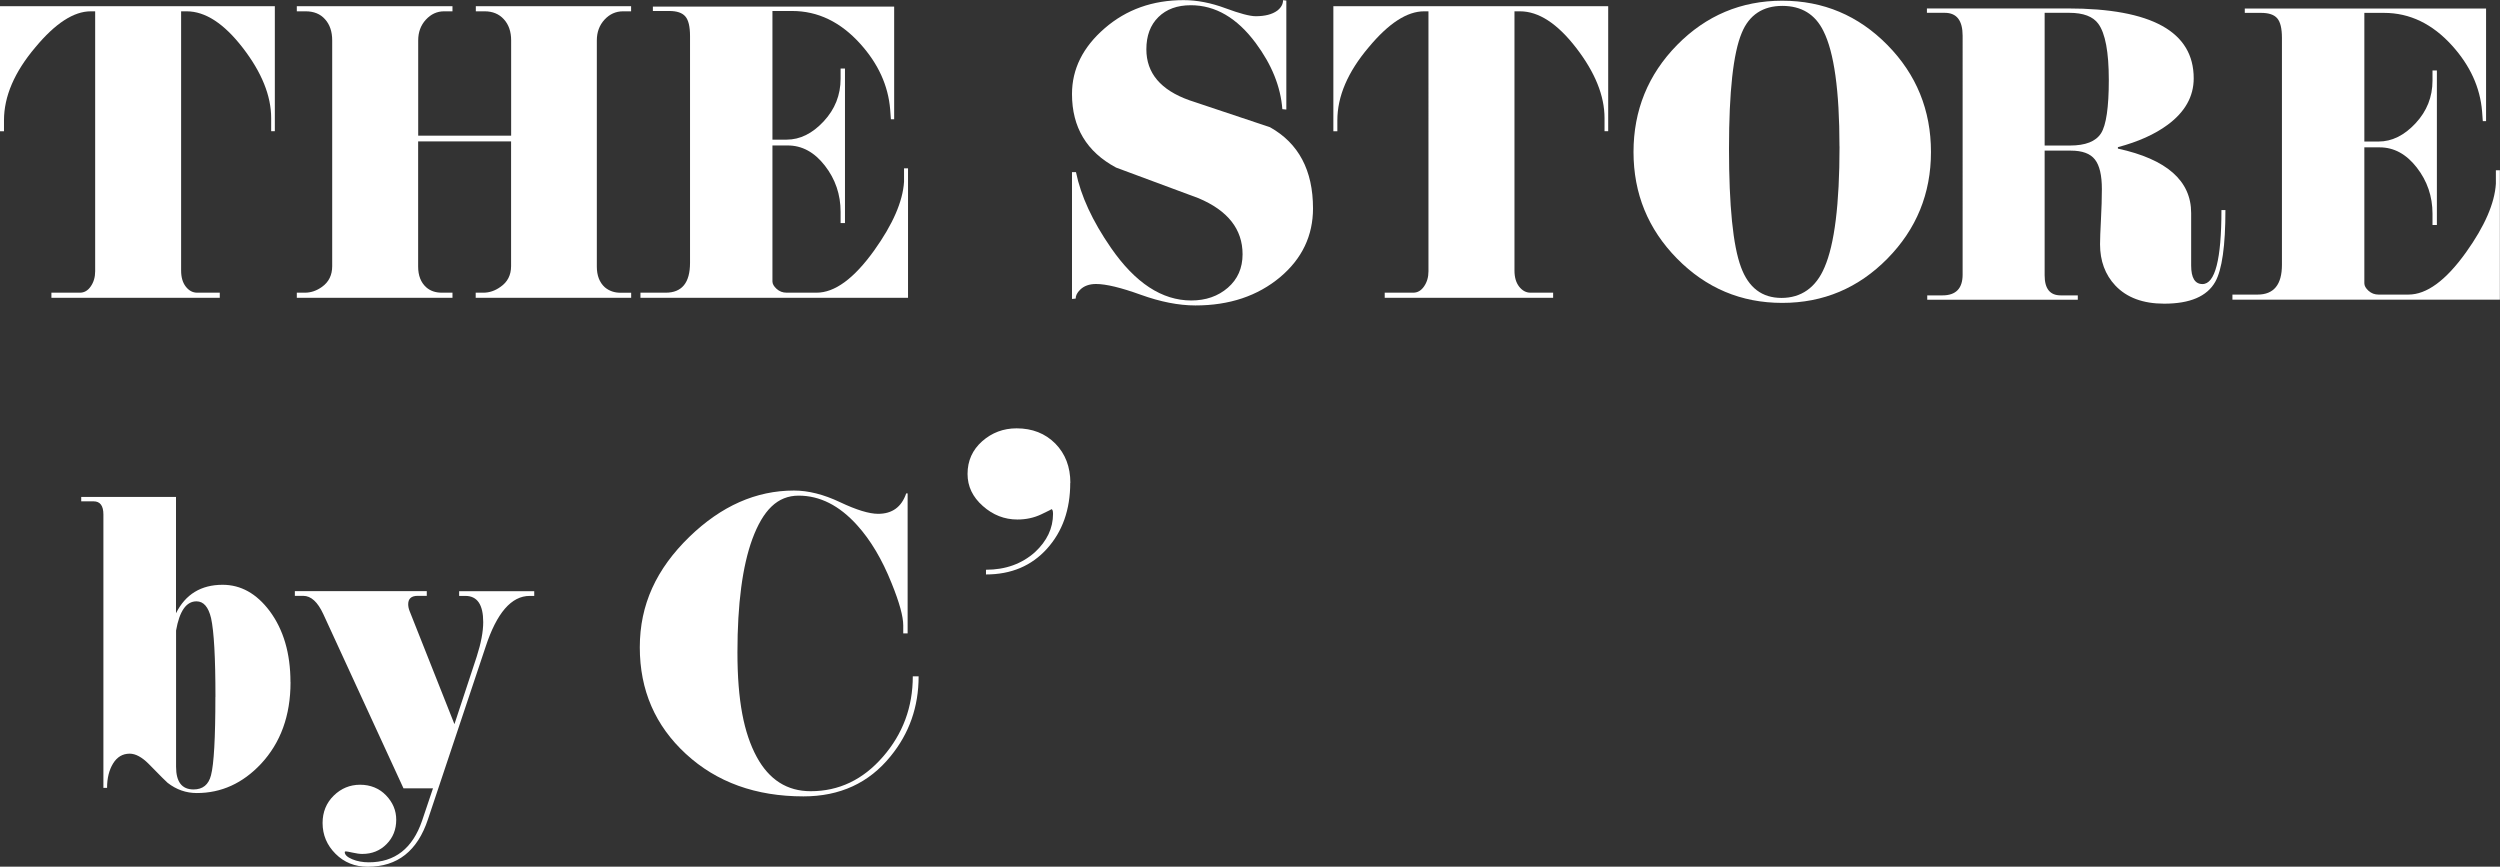
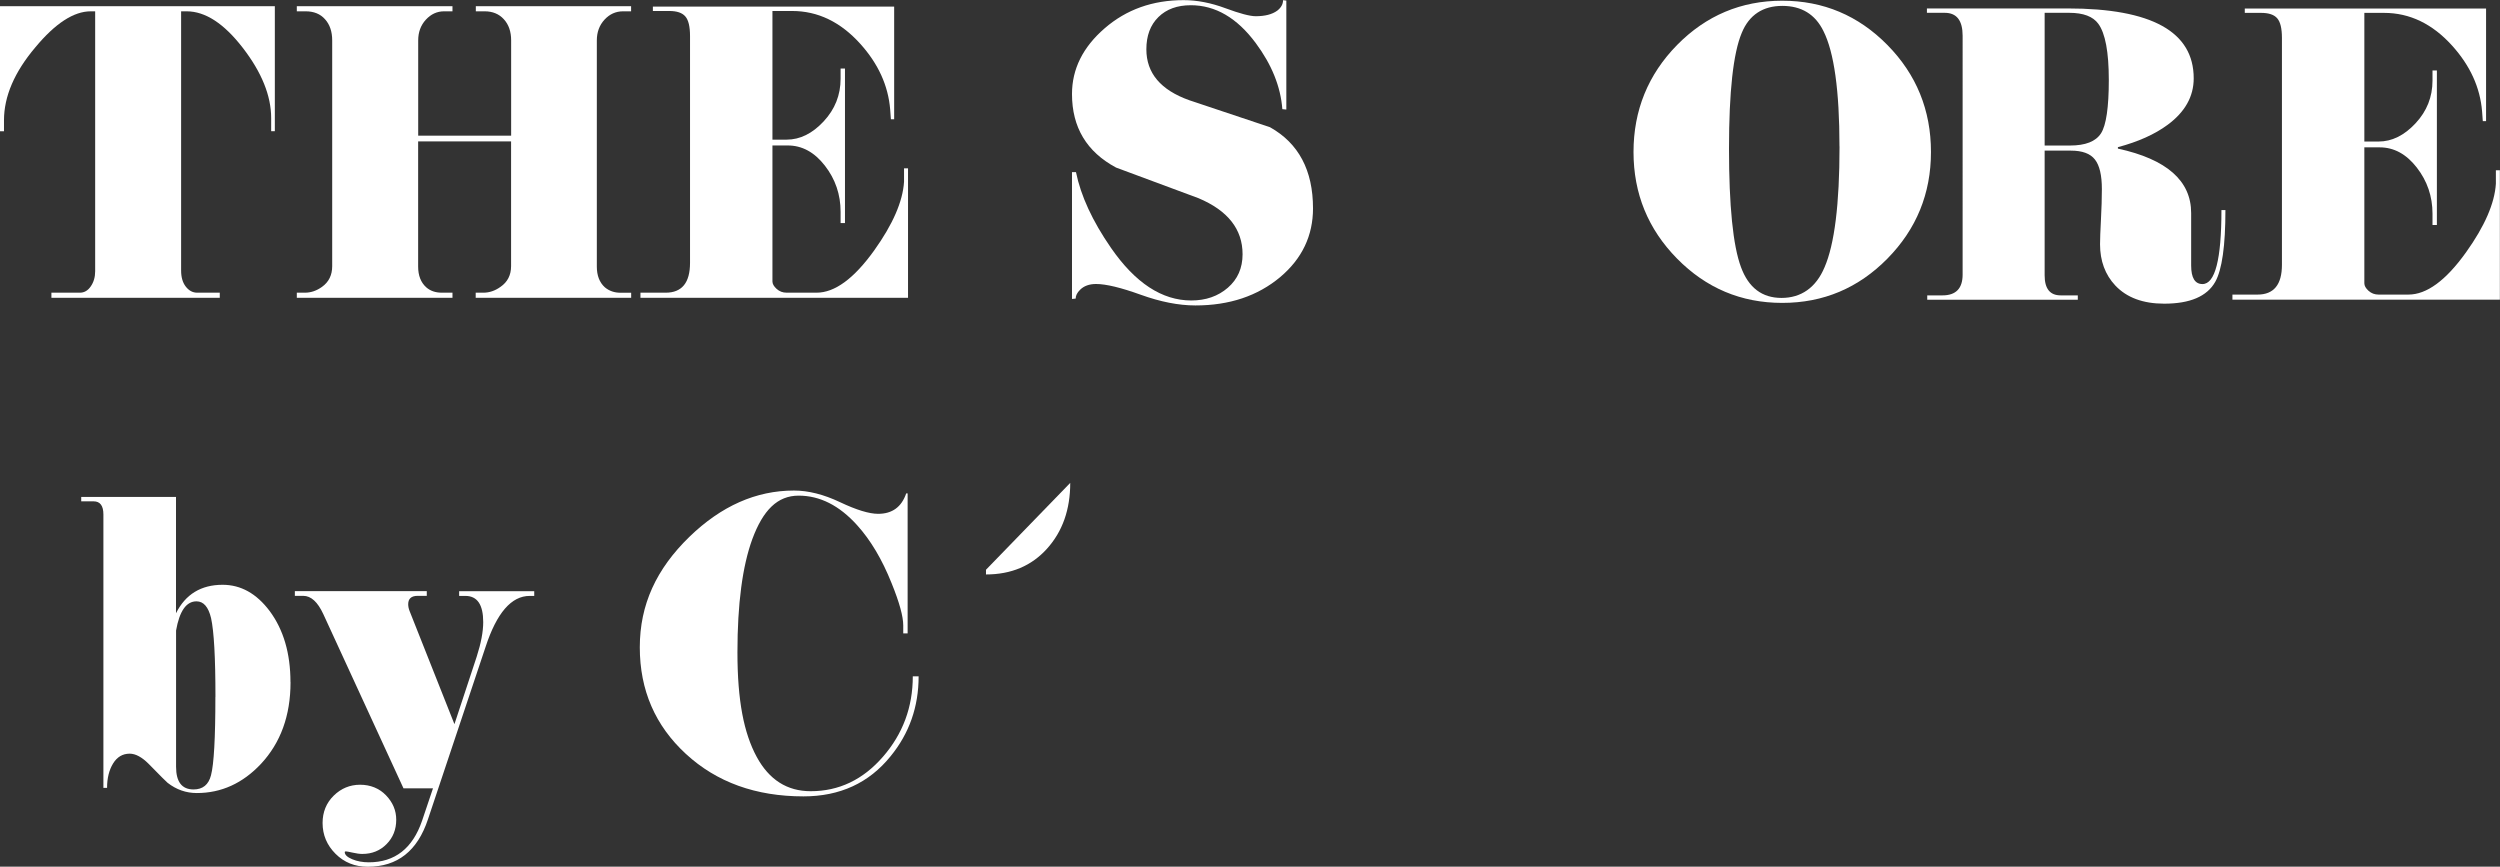
<svg xmlns="http://www.w3.org/2000/svg" id="_レイヤー_2" data-name="レイヤー 2" viewBox="0 0 382.23 132.51">
  <rect x="0" y="0" width="382.23" height="132.51" fill="#333333" stroke="none" />
  <defs>
    <style>
      .cls-1 {
        fill: #fff;
      }
    </style>
  </defs>
  <g id="_レイヤー_1-2" data-name="レイヤー 1">
    <g>
      <path class="cls-1" d="m42.02,20.06h-.56v-2c0-3.41-1.44-6.98-4.32-10.72-2.88-3.74-5.75-5.61-8.61-5.61h-.84v39.63c0,1.04.24,1.86.72,2.47.48.61,1.06.92,1.73.92h3.46v.78H7.86v-.78h4.35c.67,0,1.23-.32,1.67-.97.45-.65.67-1.42.67-2.31V1.73h-.67c-2.6,0-5.42,1.83-8.47,5.5C2.21,11.01.61,14.73.61,18.4v1.67h-.61V.95h42.02v19.12Z" />
      <path class="cls-1" d="m96.47,45.53h-23.74v-.78h1.17c.93,0,1.8-.3,2.62-.89,1.08-.74,1.62-1.8,1.62-3.17v-19.07h-14.21v19.13c0,1.37.41,2.43,1.23,3.17.63.56,1.43.83,2.4.83h1.62v.78h-23.8v-.78h1.23c.93,0,1.8-.3,2.62-.89,1.04-.74,1.56-1.8,1.56-3.17V6.17c0-1.33-.36-2.41-1.09-3.22-.72-.82-1.72-1.22-2.98-1.22h-1.34v-.78h23.8v.78h-1.28c-1.08,0-2.01.43-2.79,1.28s-1.17,1.91-1.17,3.17v14.56h14.21V6.17c0-1.33-.37-2.41-1.11-3.22-.74-.82-1.73-1.22-2.95-1.22h-1.34v-.78h23.74v.78h-1.23c-1.11,0-2.06.43-2.84,1.28-.78.85-1.17,1.91-1.17,3.17v34.58c0,1.37.41,2.43,1.23,3.17.67.56,1.47.83,2.4.83h1.62v.78Z" />
      <path class="cls-1" d="m138.83,45.53h-40.91v-.78h3.85c2.49,0,3.73-1.52,3.73-4.56V5.51c0-1.45-.24-2.45-.72-3-.48-.56-1.3-.83-2.45-.83h-2.51v-.67h36.89v17.22h-.5l-.11-1.5c-.3-3.64-1.82-6.98-4.57-10.03-3.01-3.34-6.48-5.02-10.42-5.02h-3.01v19.67h2.17c2.04,0,3.93-.93,5.66-2.79,1.73-1.86,2.59-4.03,2.59-6.52v-1.56h.67v23.63h-.67v-1.73c0-2.64-.8-4.99-2.4-7.05-1.6-2.06-3.49-3.09-5.68-3.09h-2.34v20.79c0,.37.21.75.64,1.14.43.39.94.58,1.53.58h4.57c2.79,0,5.72-2.15,8.81-6.45,2.86-4,4.38-7.5,4.57-10.5v-2.06h.61v19.78Z" />
      <path class="cls-1" d="m200.75,31.84c0,4.19-1.67,7.7-5.01,10.52-3.45,2.89-7.77,4.34-12.97,4.34-2.56,0-5.35-.55-8.37-1.64s-5.3-1.64-6.82-1.64c-1.04,0-1.86.3-2.45.89-.45.45-.67.89-.67,1.34l-.56.06v-19.39h.61c.74,3.63,2.52,7.48,5.34,11.56,3.71,5.37,7.8,8.06,12.29,8.06,2.22,0,4.09-.65,5.59-1.95,1.5-1.3,2.25-3.01,2.25-5.12,0-3.82-2.25-6.68-6.74-8.57-4.2-1.56-8.4-3.12-12.6-4.68-4.5-2.41-6.74-6.16-6.74-11.24,0-3.82,1.66-7.17,4.99-10.05,3.32-2.88,7.35-4.31,12.07-4.31,2.04,0,4.17.41,6.38,1.23,2.21.82,3.76,1.23,4.65,1.23,1.41,0,2.51-.28,3.29-.85.59-.46.89-1,.89-1.6l.5.06v16.66l-.61-.06c-.26-3.44-1.62-6.81-4.07-10.11-2.86-3.85-6.17-5.78-9.92-5.78-2.08,0-3.73.6-4.96,1.81s-1.84,2.85-1.84,4.93c0,3.64,2.19,6.23,6.58,7.79,4.09,1.37,8.19,2.75,12.32,4.12,4.38,2.45,6.58,6.59,6.58,12.41Z" />
-       <path class="cls-1" d="m245.88,20.06h-.56v-2c0-3.41-1.44-6.98-4.32-10.72-2.88-3.74-5.75-5.61-8.61-5.61h-.84v39.63c0,1.04.24,1.86.72,2.47.48.61,1.06.92,1.73.92h3.46v.78h-25.75v-.78h4.35c.67,0,1.23-.32,1.67-.97.45-.65.67-1.42.67-2.31V1.73h-.67c-2.6,0-5.42,1.83-8.47,5.5-3.2,3.78-4.79,7.5-4.79,11.17v1.67h-.61V.95h42.02v19.12Z" />
      <path class="cls-1" d="m295.23,23.24c0,6.35-2.22,11.79-6.66,16.3s-9.8,6.77-16.08,6.77-11.64-2.26-16.08-6.77c-4.44-4.51-6.66-9.95-6.66-16.3s2.22-11.84,6.66-16.36c4.44-4.51,9.8-6.77,16.08-6.77s11.64,2.26,16.08,6.77c4.44,4.51,6.66,9.97,6.66,16.36Zm-13.99-.86c0-8.52-.82-14.4-2.45-17.63-1.26-2.57-3.36-3.85-6.3-3.85s-5.07,1.38-6.19,4.13c-1.3,3.09-1.95,8.98-1.95,17.69s.61,14.86,1.84,18.14c1.15,3.12,3.21,4.69,6.19,4.69s5.27-1.56,6.58-4.69c1.52-3.5,2.29-9.65,2.29-18.47Z" />
      <path class="cls-1" d="m340.25,32.11c0,5.48-.52,9.14-1.56,10.99-1.26,2.22-3.86,3.33-7.8,3.33-3.23,0-5.72-.92-7.47-2.77-1.56-1.66-2.34-3.77-2.34-6.32,0-.78.05-2.03.14-3.77.09-1.74.14-3.29.14-4.66,0-2.11-.35-3.61-1.06-4.52-.71-.91-1.93-1.36-3.68-1.36h-4.01v19.07c0,2.04.82,3.06,2.45,3.06h2.62v.67h-23.02v-.67h2.34c2.04,0,3.07-1.06,3.07-3.18V5.47c0-2.34-.91-3.51-2.73-3.51h-2.73v-.67h21.51c12.86,0,19.28,3.56,19.28,10.69,0,2.78-1.34,5.16-4.01,7.12-1.97,1.45-4.5,2.58-7.58,3.4v.22c7.47,1.63,11.2,4.92,11.2,9.85v8.02c0,1.89.58,2.84,1.73,2.84,1.93,0,2.9-3.77,2.9-11.31h.61Zm-17.83-19.9c0-4.27-.54-7.13-1.61-8.58-.81-1.11-2.29-1.67-4.43-1.67h-3.77v20.29h3.88c2.36,0,3.94-.62,4.74-1.87.79-1.24,1.19-3.97,1.19-8.16Z" />
      <path class="cls-1" d="m382.23,45.82h-40.91v-.78h3.84c2.49,0,3.73-1.52,3.73-4.56V5.8c0-1.45-.24-2.45-.72-3-.48-.56-1.3-.83-2.45-.83h-2.51v-.67h36.89v17.22h-.5l-.11-1.5c-.3-3.64-1.82-6.98-4.57-10.03-3.01-3.34-6.48-5.02-10.42-5.02h-3.01v19.67h2.17c2.04,0,3.93-.93,5.66-2.79,1.73-1.86,2.59-4.03,2.59-6.52v-1.56h.67v23.63h-.67v-1.73c0-2.64-.8-4.99-2.4-7.05s-3.49-3.09-5.68-3.09h-2.34v20.79c0,.37.21.75.64,1.14.43.39.94.58,1.53.58h4.57c2.79,0,5.72-2.15,8.8-6.45,2.86-4,4.38-7.5,4.57-10.5v-2.06h.61v19.78Z" />
    </g>
    <g>
      <path class="cls-1" d="m44.42,104.31c0,5.09-1.51,9.25-4.52,12.48-2.79,2.97-6.06,4.46-9.81,4.46-1.64,0-3.12-.52-4.46-1.56-.11-.07-1.08-1.04-2.9-2.9-1.04-1.04-2.01-1.56-2.9-1.56-1.08,0-1.92.5-2.54,1.5-.61,1-.92,2.25-.92,3.73h-.56v-41.8c0-1.34-.5-2.01-1.5-2.01h-1.89v-.67h14.49v17.78c1.45-2.9,3.83-4.35,7.13-4.35,2.79,0,5.18,1.34,7.19,4.01,2.12,2.86,3.18,6.48,3.18,10.87Zm-11.48,2.23c0-5.98-.22-9.99-.67-12.04-.41-1.71-1.15-2.56-2.23-2.56-1.56,0-2.6,1.49-3.12,4.46v20.84c0,2.3.89,3.46,2.67,3.46,1.41,0,2.3-.72,2.67-2.17.45-1.71.67-5.7.67-11.98Z" />
      <path class="cls-1" d="m81.7,91.11h-.72c-2.79,0-5.04,2.6-6.74,7.8l-8.81,26.36c-1.6,4.83-4.66,7.25-9.2,7.25-1.97,0-3.61-.66-4.93-1.98-1.32-1.32-1.98-2.89-1.98-4.71,0-1.67.57-3.07,1.7-4.18,1.13-1.11,2.48-1.67,4.04-1.67s2.92.54,3.96,1.62,1.56,2.32,1.56,3.73c0,1.49-.49,2.73-1.48,3.73-.99,1-2.22,1.5-3.71,1.5-.41,0-.9-.07-1.48-.2-.58-.13-.92-.19-1.03-.19s-.17.04-.17.11c0,.41.38.77,1.14,1.09.76.32,1.61.47,2.54.47,3.98,0,6.69-2.12,8.14-6.35l1.67-4.96h-4.51l-12.26-26.64c-.86-1.86-1.88-2.79-3.07-2.79h-1.28v-.72h20.17v.72h-1.39c-.97,0-1.45.43-1.45,1.28,0,.33.07.69.22,1.06l6.85,17.28,3.4-10.31c.67-2.08,1-3.85,1-5.29,0-2.68-.91-4.01-2.73-4.01h-.95v-.72h11.48v.72Z" />
      <path class="cls-1" d="m140.45,103.42c0,4.65-1.43,8.71-4.29,12.21-3.31,4.09-7.75,6.13-13.32,6.13-7.28,0-13.27-2.16-17.97-6.49-4.7-4.33-7.05-9.76-7.05-16.3s2.53-11.98,7.58-16.89c4.87-4.72,10.2-7.08,15.99-7.08,2.19,0,4.54.59,7.05,1.78,2.51,1.19,4.45,1.78,5.82,1.78,2.15,0,3.58-1.04,4.29-3.12h.22v21.4h-.67v-1.22c0-1.37-.59-3.52-1.78-6.45-1.45-3.63-3.21-6.6-5.29-8.89-2.71-3-5.68-4.5-8.92-4.5s-5.44,2.21-7.08,6.63c-1.52,4.16-2.28,9.94-2.28,17.33s.98,12.35,2.95,15.99c1.9,3.49,4.64,5.24,8.25,5.24,4.31,0,7.99-1.75,11.04-5.26,3.05-3.5,4.57-7.6,4.57-12.3h.89Z" />
-       <path class="cls-1" d="m163.63,73.83c0,4.08-1.18,7.43-3.55,10.06-2.37,2.63-5.48,3.94-9.33,3.94v-.72c2.98,0,5.48-.9,7.49-2.69,1.84-1.71,2.76-3.66,2.76-5.85,0-.48-.09-.72-.26-.72.09,0-.43.26-1.54.79-1.12.53-2.33.79-3.65.79-1.97,0-3.74-.69-5.29-2.07-1.56-1.38-2.33-3.01-2.33-4.9,0-2.01.75-3.68,2.24-5,1.49-1.31,3.24-1.97,5.26-1.97,2.41,0,4.38.78,5.92,2.33,1.53,1.56,2.3,3.56,2.3,6.01Z" />
+       <path class="cls-1" d="m163.63,73.83c0,4.08-1.18,7.43-3.55,10.06-2.37,2.63-5.48,3.94-9.33,3.94v-.72Z" />
    </g>
  </g>
</svg>